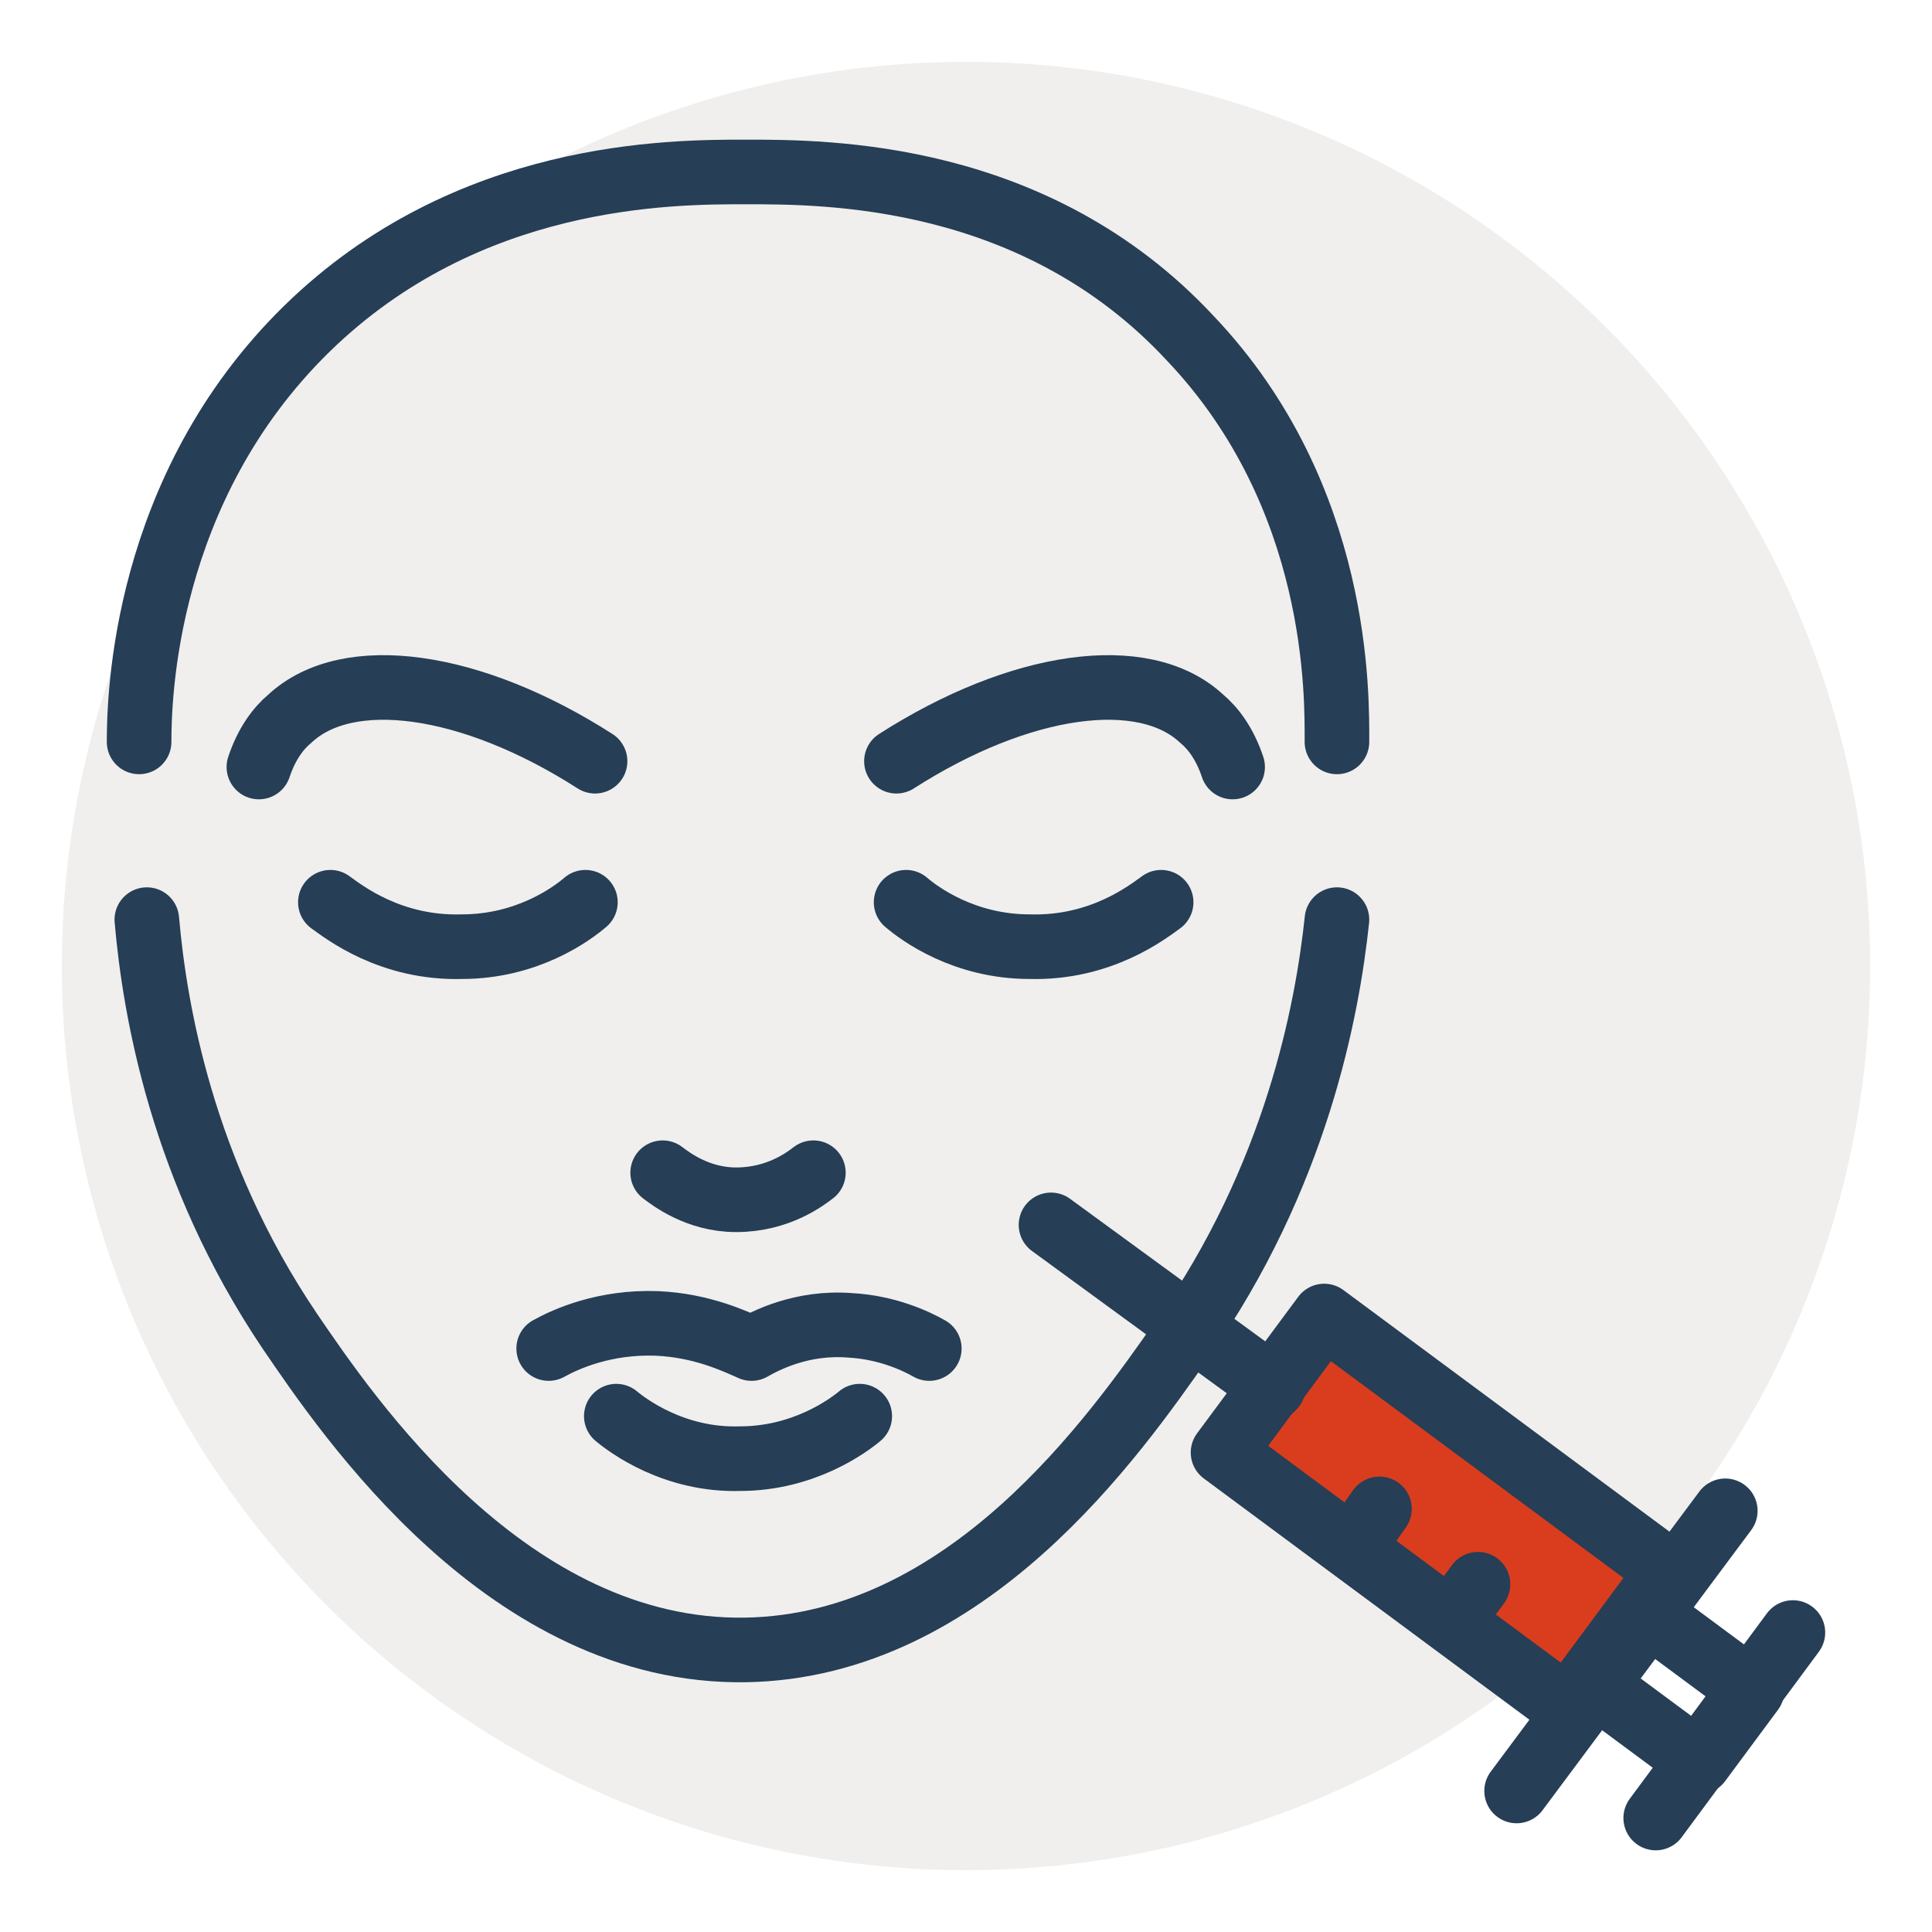
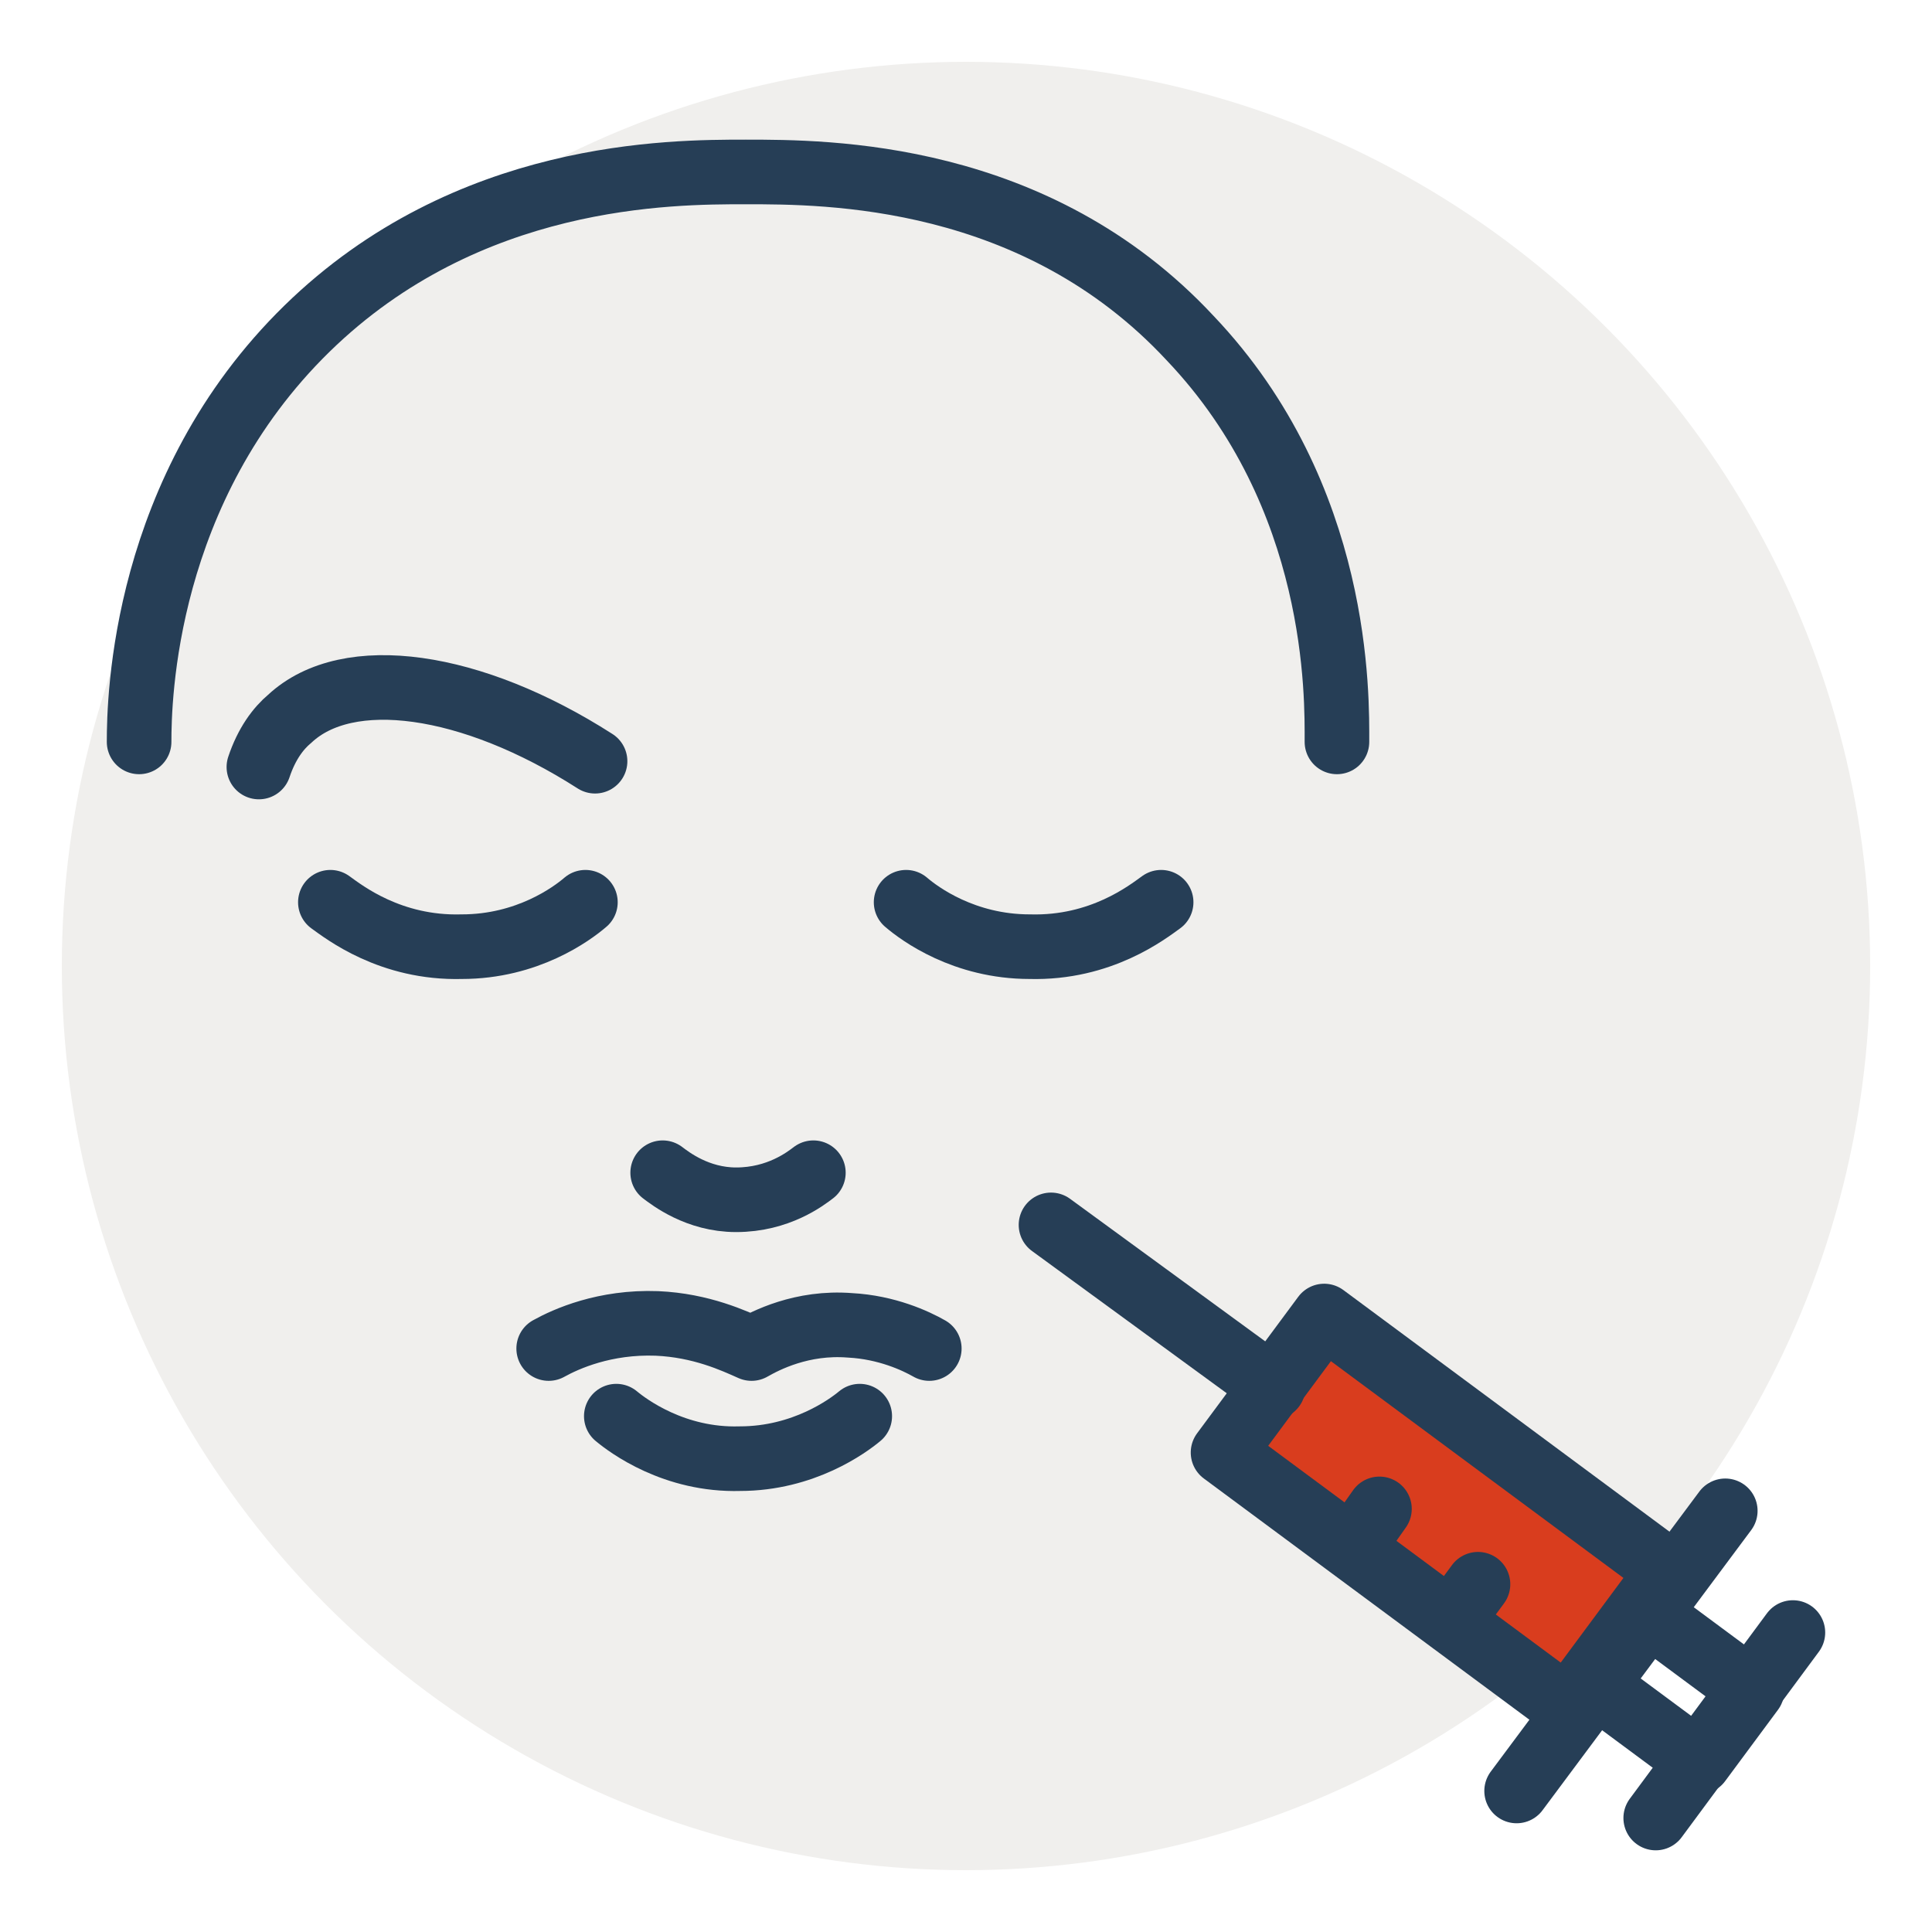
<svg xmlns="http://www.w3.org/2000/svg" version="1.1" x="0px" y="0px" viewBox="0 0 100 100" style="enable-background:new 0 0 100 100;" xml:space="preserve">
  <style type="text/css"> .st0{display:none;} .st1{fill:#F0EFED;} .st2{fill:none;stroke:#263E56;stroke-width:3.344;stroke-linecap:round;stroke-linejoin:round;} .st3{fill:#5E9185;} .st4{fill:#455E5D;} .st5{fill:#5E9185;stroke:#263E56;stroke-width:3.344;stroke-linecap:round;stroke-linejoin:round;} .st6{fill:#F1F0EE;} .st7{fill:none;stroke:#D93D1E;stroke-width:3.344;stroke-linecap:round;stroke-linejoin:round;} .st8{fill:none;stroke:#D93D1E;stroke-width:3.344;stroke-linecap:round;stroke-linejoin:round;stroke-dasharray:7.533,7.533;} .st9{fill:#5E9286;stroke:#263E56;stroke-width:3.344;stroke-linecap:round;stroke-linejoin:round;} .st10{fill:#426989;stroke:#263E56;stroke-width:3.344;stroke-linecap:round;stroke-linejoin:round;} .st11{fill:#D93D1E;} .st12{fill:#5E9286;} .st13{fill:none;stroke:#D93D1E;stroke-width:3.344;stroke-linecap:round;stroke-linejoin:round;stroke-dasharray:7;} .st14{fill:#426989;} .st15{fill:none;stroke:#5E9286;stroke-width:3.344;stroke-linecap:round;stroke-linejoin:round;} .st16{fill:#D93D1E;stroke:#263E56;stroke-width:3.344;stroke-linecap:round;stroke-linejoin:round;} .st17{fill:#D93D1E;stroke:#D93D1E;stroke-width:3.344;stroke-linecap:round;stroke-linejoin:round;} .st18{fill:#263E56;} .st19{fill:#263E56;stroke:#263E56;stroke-width:3.344;stroke-linecap:round;stroke-linejoin:round;} .st20{fill:#FFFFFF;} .st21{fill:none;stroke:#455E5D;stroke-width:3.344;stroke-linecap:round;stroke-linejoin:round;} .st22{fill:#F1F0EE;stroke:#263E56;stroke-width:3.344;stroke-linecap:round;stroke-linejoin:round;} </style>
  <g id="Rulers" class="st0"> </g>
  <g id="Example"> </g>
  <g id="Balloon_Sinuplasty"> </g>
  <g id="Endoscopic_Sinus_Surgery"> </g>
  <g id="Rhinoplasty"> </g>
  <g id="Septoplasty"> </g>
  <g id="Nasal_Valve_Reconstruction"> </g>
  <g id="Nasal_Turbinate_Reduction"> </g>
  <g id="ClariFix_and_RinAer"> </g>
  <g id="Skull_Base_Reconstruction_and_Excision_of_Tumors"> </g>
  <g id="Allergy_Related_Sinus_Issues"> </g>
  <g id="Complex_revision_sinus_surgery"> </g>
  <g id="CSF_Leak"> </g>
  <g id="Audio_Testing"> </g>
  <g id="Hearing_Aids"> </g>
  <g id="Tympanic_Membrane_Reconstruction"> </g>
  <g id="Mastoidectomy"> </g>
  <g id="Ossicular_Chain_Reconstruction"> </g>
  <g id="BAHA_Implant"> </g>
  <g id="Blepharoplasty"> </g>
  <g id="Face_Lifts"> </g>
  <g id="Facial_Reconstruction"> </g>
  <g id="Injectables_and_Facial_Rejuvination">
    <circle class="st1" cx="50" cy="50" r="46.8" />
    <g>
      <path class="st2" d="M7.2,38.4c0-2.2,0.2-13.1,8.7-21.4c8.3-8.1,18.8-8.1,22.7-8.1c4.2,0,15,0,23,8.6c7.8,8.2,7.6,18.6,7.6,20.9" />
-       <path class="st2" d="M7.6,47.6c0.4,4.6,1.8,13,7.4,21.3c3,4.4,11.3,16.7,23.6,16.5c11.5-0.2,19.1-11.1,22.6-16.1 c5.9-8.4,7.5-17,8-21.7" />
      <path class="st2" d="M30.8,39.4c-6.4-4.1-12.8-5-15.8-2.2c-0.6,0.5-1.2,1.3-1.6,2.5" />
      <path class="st2" d="M30.3,46.7c-0.7,0.6-3,2.3-6.4,2.3c-3.7,0.1-6.1-1.8-6.8-2.3" />
-       <path class="st2" d="M46.4,39.4c6.4-4.1,12.8-5,15.8-2.2c0.6,0.5,1.2,1.3,1.6,2.5" />
      <path class="st2" d="M46.9,46.7c0.7,0.6,3,2.3,6.4,2.3c3.7,0.1,6.1-1.8,6.8-2.3" />
      <path class="st2" d="M34.3,60.7c0.4,0.3,1.8,1.4,3.8,1.4c2.2,0,3.6-1.1,4-1.4" />
      <path class="st2" d="M28.4,69.8c0.9-0.5,2.9-1.4,5.6-1.3c2.3,0.1,4,0.9,4.9,1.3c0.7-0.4,2.6-1.4,5.1-1.2c1.9,0.1,3.4,0.8,4.1,1.2" />
      <path class="st2" d="M31.9,73.3c0.6,0.5,3,2.3,6.4,2.2c3.3,0,5.6-1.7,6.2-2.2" />
    </g>
    <g>
      <rect x="70.5" y="67.1" transform="matrix(0.595 -0.803 0.803 0.595 -32.525 91.87)" class="st16" width="8.8" height="22.2" />
      <rect x="84.2" y="83.7" transform="matrix(0.595 -0.803 0.803 0.595 -35.063 104.785)" class="st2" width="4.6" height="7.1" />
      <line class="st2" x1="78.5" y1="92.7" x2="89.3" y2="78.2" />
      <line class="st2" x1="85.7" y1="94.1" x2="92.8" y2="84.5" />
      <line class="st2" x1="65.9" y1="71.8" x2="54.4" y2="63.4" />
      <line class="st2" x1="70.2" y1="79.8" x2="71.4" y2="78.1" />
      <line class="st2" x1="75.1" y1="83.9" x2="76.5" y2="82" />
    </g>
  </g>
  <g id="Inspire"> </g>
  <g id="CPAP"> </g>
  <g id="Biologic_Therapies"> </g>
  <g id="Allergen_Immunotherapy"> </g>
</svg>